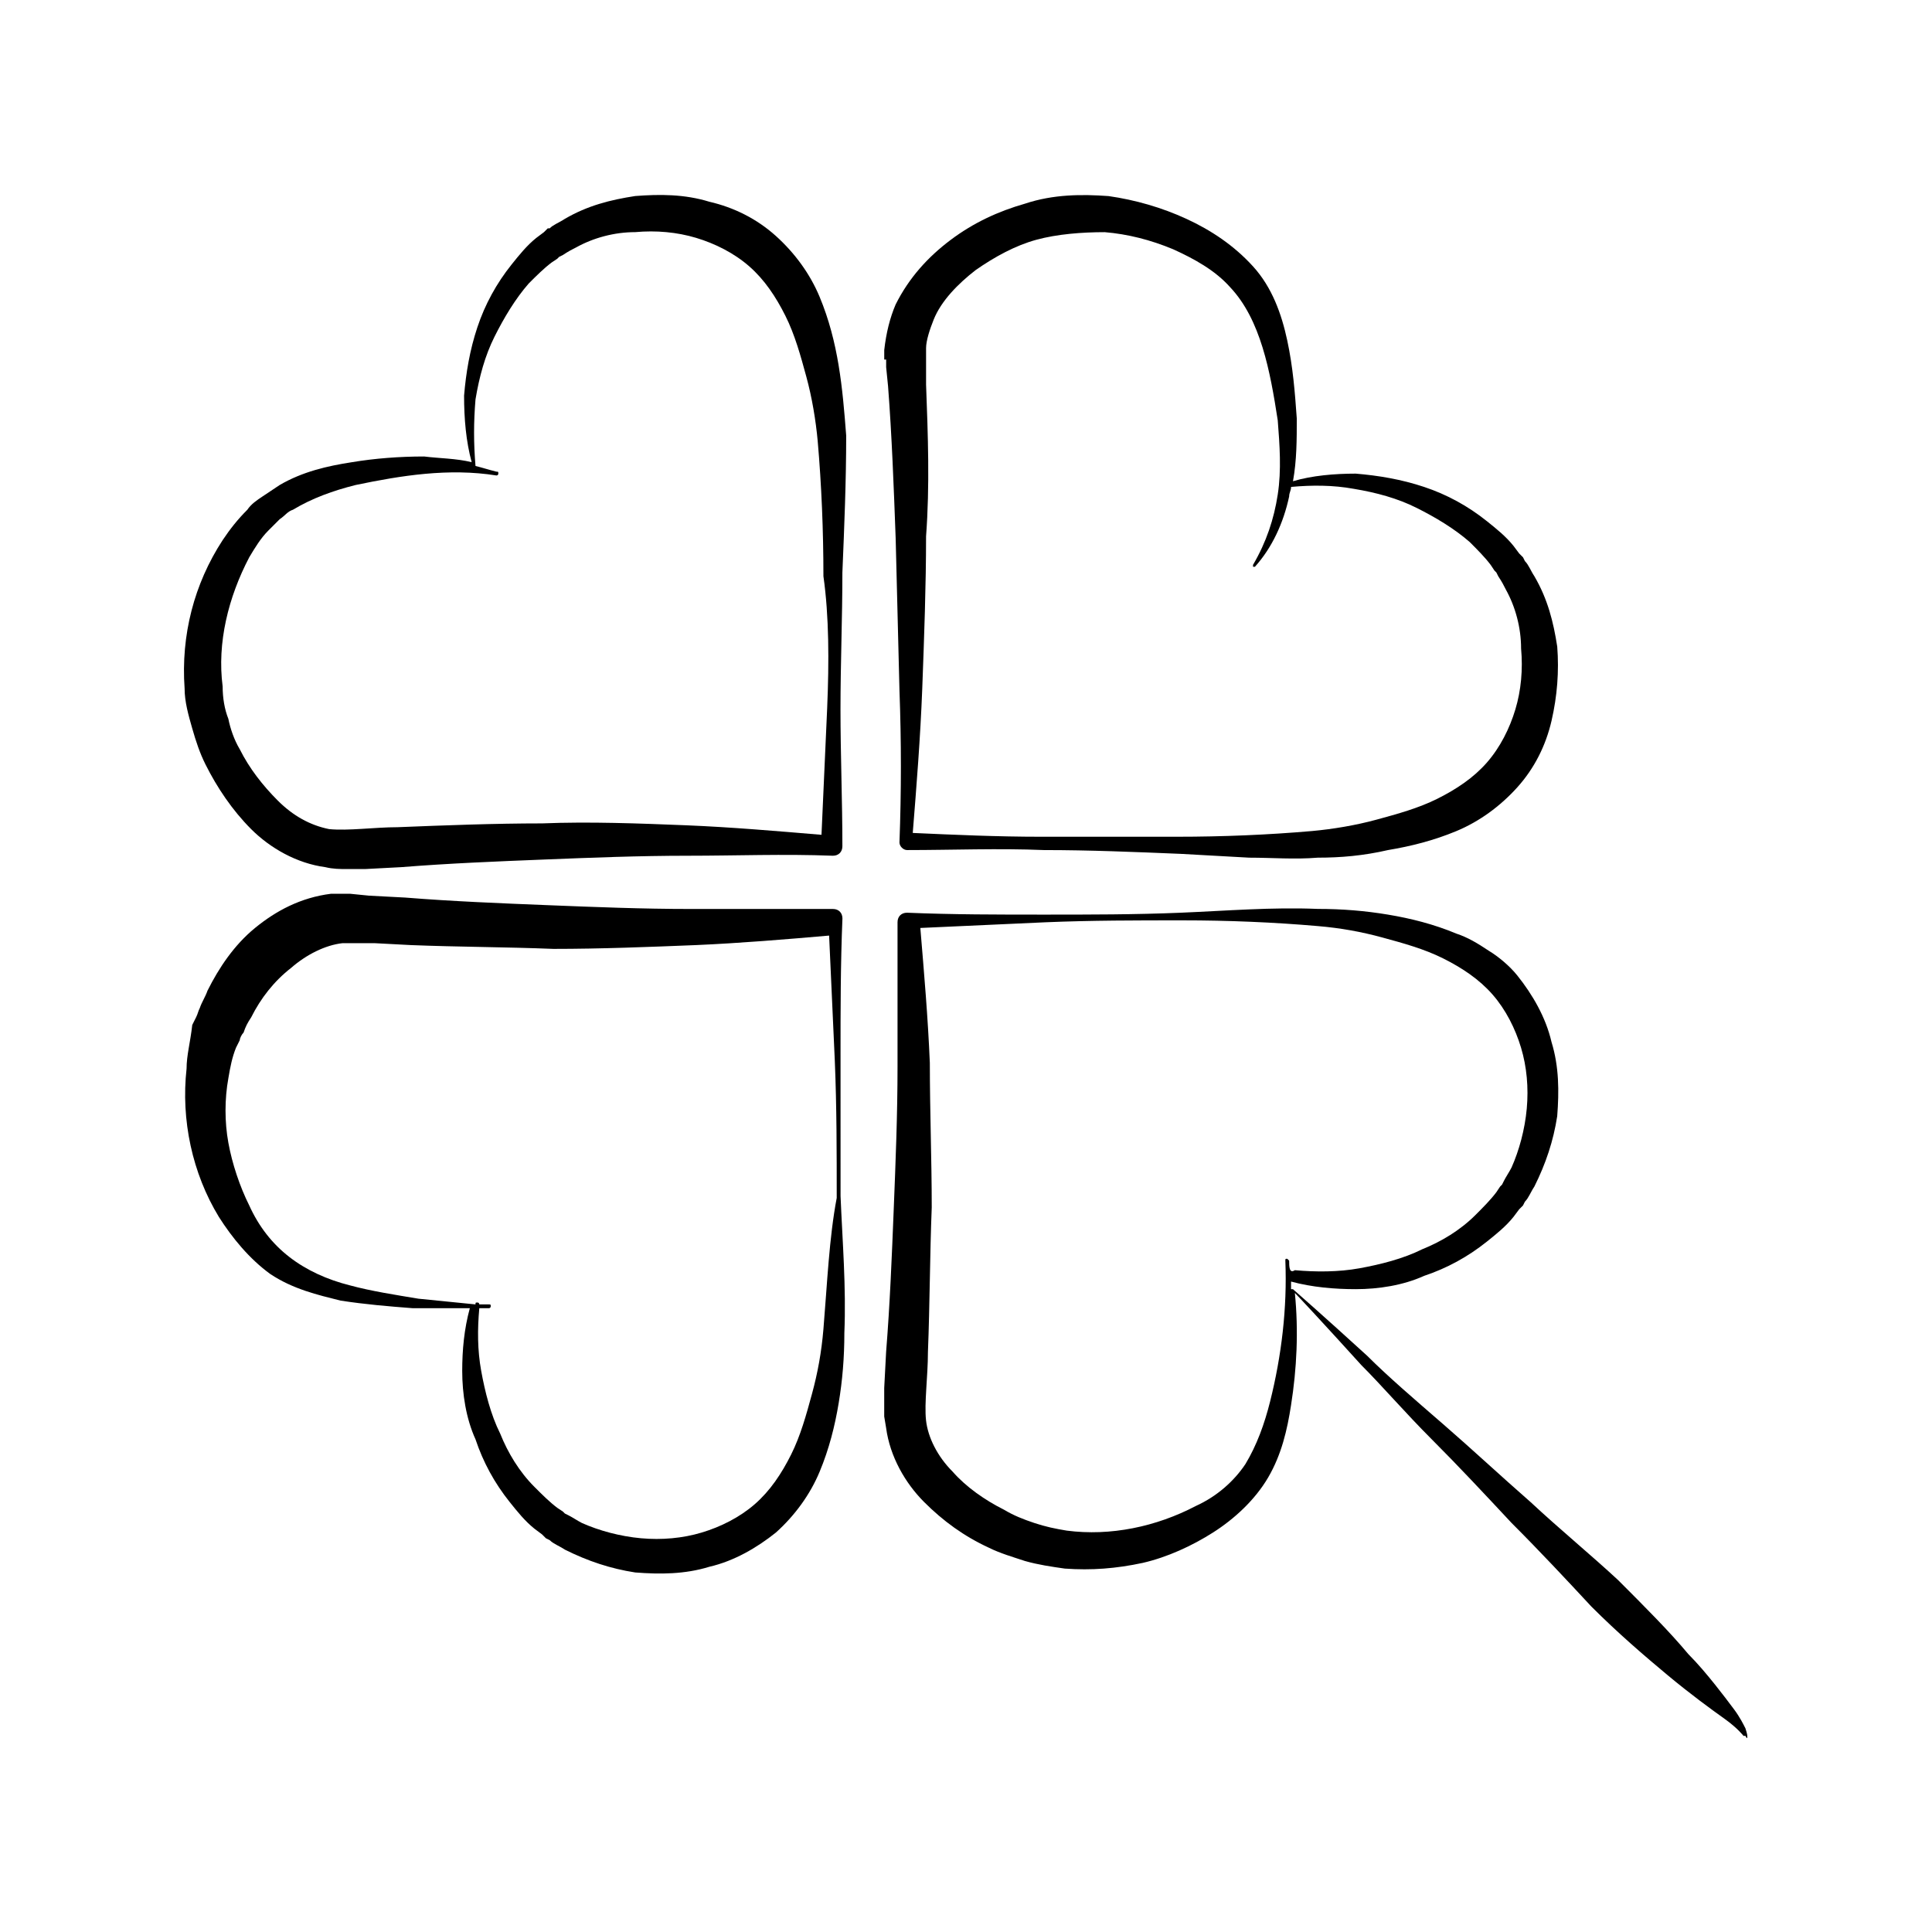
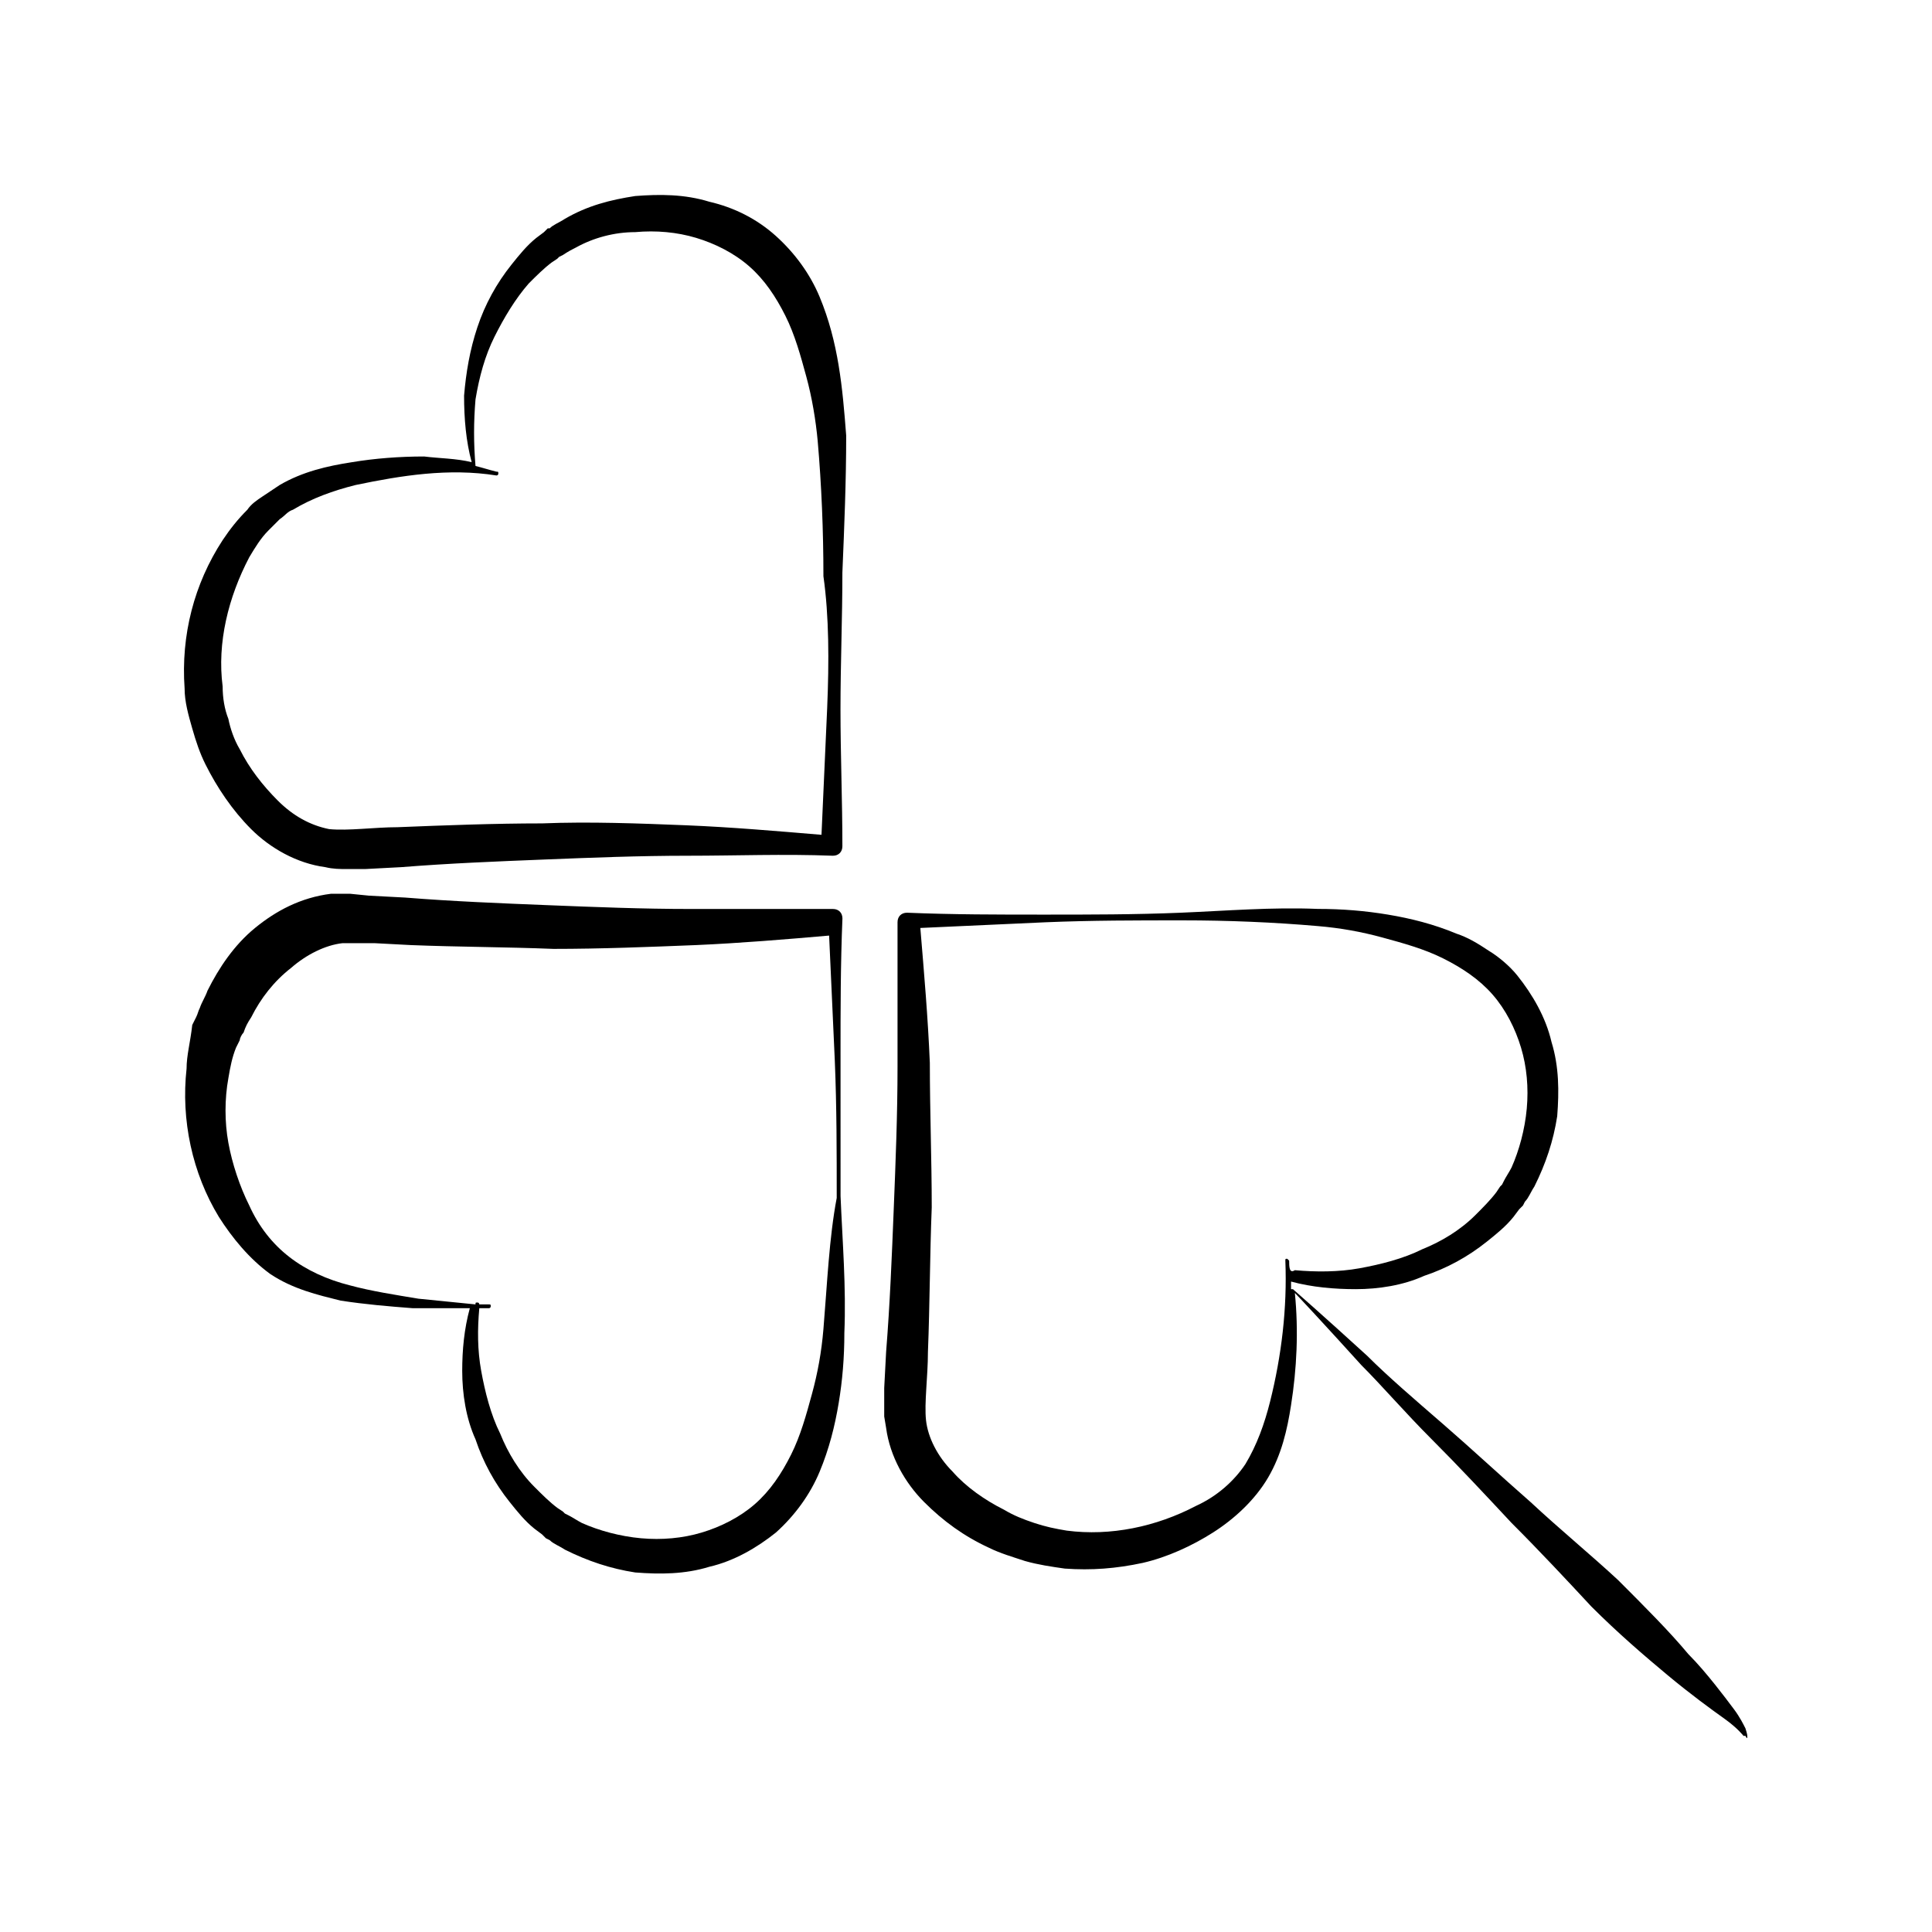
<svg xmlns="http://www.w3.org/2000/svg" fill="#000000" width="800px" height="800px" version="1.1" viewBox="144 144 512 512">
  <g>
-     <path d="m378.84 239.29v2.016l0.504 5.039c1.008 13.098 1.512 26.703 2.016 40.305l1.008 40.305c0.504 13.602 0.504 26.703 0 40.305 0 1.008 1.008 2.016 2.016 2.016 12.09 0 24.184-0.504 36.273 0 12.09 0 24.184 0.504 36.273 1.008l18.137 1.008c6.047 0 12.09 0.504 18.137 0 6.047 0 12.09-0.504 18.641-2.016 6.047-1.008 12.09-2.519 18.137-5.039s11.586-6.551 16.121-11.586c4.535-5.039 7.559-11.082 9.07-17.633s2.016-13.098 1.512-19.648c-1.008-6.551-2.519-12.594-6.047-18.641-1.008-1.512-1.512-3.023-2.519-4.031l-0.504-1.008c-0.504-0.504-0.504-0.504-1.008-1.008l-1.512-2.016c-2.016-2.519-4.535-4.535-7.055-6.551-5.039-4.031-10.578-7.055-16.625-9.07-6.047-2.016-12.09-3.023-18.137-3.527-5.543 0-11.586 0.504-16.625 2.016 1.008-5.543 1.008-11.082 1.008-16.625-0.504-7.055-1.008-13.602-2.519-20.656-1.512-7.055-4.031-14.105-9.07-19.648-5.039-5.543-11.082-9.574-17.633-12.594-6.551-3.023-13.602-5.039-20.656-6.047-7.055-0.504-14.609-0.504-22.168 2.016-7.055 2.016-13.602 5.039-19.648 9.574s-11.082 10.078-14.609 17.129c-1.512 3.527-2.519 7.559-3.023 12.09v2.519zm10.578 6.547v-7.055-2.519c0-2.016 1.008-5.039 2.016-7.559 2.016-5.039 6.551-9.574 11.082-13.098 5.039-3.527 10.578-6.551 16.121-8.062 5.543-1.512 12.09-2.016 18.137-2.016 6.047 0.504 12.09 2.016 18.137 4.535 5.543 2.519 11.082 5.543 15.113 10.078 8.062 8.566 10.578 22.168 12.594 35.266 0.504 6.551 1.008 13.098 0 19.648-1.008 6.551-3.023 12.594-6.551 18.641v0.504h0.504c4.535-5.039 7.559-11.586 9.07-18.641 0-1.008 0.504-1.512 0.504-2.519 5.543-0.504 11.082-0.504 16.625 0.504 6.047 1.008 11.586 2.519 16.625 5.039 5.039 2.519 10.078 5.543 14.105 9.07 2.016 2.016 4.031 4.031 5.543 6.047l1.008 1.512 0.504 0.504 0.504 1.008c1.008 1.512 1.512 2.519 2.016 3.527 2.519 4.535 4.031 10.078 4.031 15.617 0.504 5.543 0 11.082-1.512 16.121s-4.031 10.078-7.559 14.105c-3.527 4.031-8.062 7.055-13.098 9.574-5.039 2.519-10.578 4.031-16.121 5.543-5.543 1.512-11.586 2.519-17.129 3.023-11.586 1.008-23.68 1.512-35.77 1.512h-36.273c-11.082 0-22.672-0.504-33.754-1.008 1.008-12.594 2.016-25.191 2.519-38.289 0.504-13.602 1.008-27.207 1.008-40.305 1.008-13.605 0.504-26.703 0-40.309z" />
    <path d="m366.24 240.79c-1.008-6.047-2.519-12.09-5.039-18.137s-6.551-11.586-11.586-16.121c-5.039-4.535-11.082-7.559-17.633-9.07-6.551-2.016-13.098-2.016-19.648-1.512-6.551 1.008-12.594 2.519-18.641 6.047-1.512 1.008-3.023 1.512-4.031 2.519h-0.504c-0.504 0.504-0.504 0.504-1.008 1.008l-2.016 1.512c-2.519 2.016-4.535 4.535-6.551 7.055-4.031 5.039-7.055 10.578-9.07 16.625s-3.023 12.09-3.527 18.137c0 6.047 0.504 12.09 2.016 17.633-4.031-1.008-8.566-1.008-12.594-1.512-6.551 0-13.098 0.504-19.145 1.512-6.551 1.008-13.098 2.519-19.145 6.047-1.512 1.008-3.023 2.016-4.535 3.023-1.512 1.008-3.023 2.016-4.031 3.527-2.519 2.519-4.535 5.039-6.551 8.062-7.559 11.586-11.082 25.191-10.078 39.297 0 3.527 1.008 7.055 2.016 10.578 1.008 3.527 2.016 6.551 3.527 9.574 3.023 6.047 7.055 12.09 12.09 17.129 5.039 5.039 12.09 9.07 19.648 10.078 2.016 0.504 4.031 0.504 5.543 0.504h5.039l9.574-0.504c12.594-1.008 25.191-1.512 37.785-2.016 12.594-0.504 25.191-1.008 38.289-1.008 12.594 0 25.191-0.504 38.289 0 1.512 0 2.519-1.008 2.519-2.519 0-12.09-0.504-24.184-0.504-36.273 0-12.09 0.504-24.184 0.504-36.273 0.504-12.09 1.008-24.184 1.008-36.273-0.5-6.555-1.004-12.602-2.012-18.648zm-3.023 90.688c-0.504 11.082-1.008 22.168-1.512 33.754-12.09-1.008-23.68-2.016-35.77-2.519-12.594-0.504-25.695-1.008-38.289-0.504-12.594 0-25.695 0.504-38.289 1.008-6.047 0-13.098 1.008-18.137 0.504-5.039-1.008-9.574-3.527-13.602-7.559-4.031-4.031-7.559-8.566-10.078-13.602-1.512-2.519-2.519-5.543-3.023-8.062-1.008-2.519-1.512-5.543-1.512-8.566-1.512-11.586 1.512-23.68 7.055-34.258 1.512-2.519 3.023-5.039 5.039-7.055 1.008-1.008 2.016-2.016 3.023-3.023 1.512-1.008 2.016-2.016 3.527-2.519 5.039-3.023 10.578-5.039 16.625-6.551 12.09-2.519 24.688-4.535 37.281-2.519 0 0 0.504 0 0.504-0.504s0-0.504-0.504-0.504c-2.016-0.504-3.527-1.008-5.543-1.512-0.504-6.047-0.504-11.586 0-17.633 1.008-6.047 2.519-11.586 5.039-16.625 2.519-5.039 5.543-10.078 9.07-14.105 2.016-2.016 4.031-4.031 6.047-5.543l1.512-1.008s0.504-0.504 0.504-0.504l1.008-0.504c1.512-1.008 2.519-1.512 3.527-2.016 4.535-2.519 10.078-4.031 15.617-4.031 5.543-0.504 11.082 0 16.121 1.512 5.039 1.512 10.078 4.031 14.105 7.559 4.031 3.527 7.055 8.062 9.574 13.098 2.519 5.039 4.031 10.578 5.543 16.121 1.512 5.543 2.519 11.586 3.023 17.129 1.008 11.586 1.512 23.68 1.512 35.77 1.504 10.59 1.504 22.684 1 34.773z" />
    <path d="m366.75 423.68c0-12.09 0-24.184 0.504-36.273 0-1.512-1.008-2.519-2.519-2.519h-37.785c-12.594 0-25.191-0.504-37.785-1.008s-25.191-1.008-37.785-2.016l-9.574-0.504-5.039-0.504h-5.039c-8.062 1.008-14.609 4.535-20.152 9.07-5.543 4.535-9.574 10.578-12.594 16.625-0.504 1.512-1.512 3.023-2.016 4.535-0.504 1.008-0.504 1.512-1.008 2.519l-1.008 2.016c-0.5 4.535-1.508 8.059-1.508 11.586-1.512 13.602 1.512 27.711 8.566 39.297 3.527 5.543 8.062 11.082 13.602 15.113 6.047 4.031 12.594 5.543 18.641 7.055 6.551 1.008 12.594 1.512 19.145 2.016h15.113c-1.512 5.543-2.016 11.082-2.016 16.625 0 6.047 1.008 12.594 3.527 18.137 2.016 6.047 5.039 11.586 9.07 16.625 2.016 2.519 4.031 5.039 6.551 7.055l2.016 1.512 1.008 1.008 1.008 0.504c1.008 1.008 2.519 1.512 4.031 2.519 6.047 3.023 12.09 5.039 18.641 6.047 6.551 0.504 13.098 0.504 19.648-1.512 6.551-1.512 12.594-5.039 17.633-9.07 5.039-4.535 9.07-10.078 11.586-16.121 2.519-6.047 4.031-12.09 5.039-18.137 1.008-6.047 1.512-12.09 1.512-18.641 0.504-12.09-0.504-24.184-1.008-36.273-0.004-13.102-0.004-25.191-0.004-37.285zm-4.535 72.551c-0.504 6.047-1.512 11.586-3.023 17.129s-3.023 11.082-5.543 16.121c-2.519 5.039-5.543 9.574-9.574 13.098-4.031 3.527-9.07 6.047-14.105 7.559-5.039 1.512-10.578 2.016-16.121 1.512-5.543-0.504-11.082-2.016-15.617-4.031-1.008-0.504-2.519-1.512-3.527-2.016l-1.008-0.504-0.504-0.504-1.512-1.008c-2.016-1.512-4.031-3.527-6.047-5.543-4.031-4.031-7.055-9.07-9.07-14.105-2.519-5.039-4.031-11.082-5.039-16.625-1.008-5.543-1.008-11.082-0.504-16.625h2.519s0.504 0 0.504-0.504c0-0.504 0-0.504-0.504-0.504h-2.519s0-0.504-0.504-0.504c-0.504 0-0.504 0-0.504 0.504-5.039-0.504-10.078-1.008-15.113-1.512-6.047-1.008-12.594-2.016-18.137-3.527-6.047-1.512-11.586-4.031-16.121-7.559-4.535-3.527-8.062-8.062-10.578-13.602-2.519-5.039-4.535-11.082-5.543-16.625-1.008-5.543-1.008-11.586 0-17.129 0.504-3.023 1.008-5.543 2.016-8.062l1.008-2.016c0-0.504 0.504-1.512 1.008-2.016 0.504-1.512 1.008-2.519 2.016-4.031 2.519-5.039 6.047-9.574 10.578-13.098 4.031-3.527 9.07-6.047 13.602-6.551h4.031 4.535l9.574 0.504c12.594 0.504 25.191 0.504 37.785 1.008 12.594 0 25.191-0.504 37.785-1.008 11.586-0.504 23.68-1.512 35.266-2.519 0.504 11.082 1.008 22.168 1.512 33.25 0.504 12.09 0.504 24.184 0.504 36.273-2.012 10.586-2.516 22.676-3.523 34.77z" />
    <path d="m607.06 604.04s0-0.504-0.504-2.016c-0.504-1.008-1.512-3.023-3.023-5.039-1.512-2.016-3.023-4.031-5.039-6.551s-4.535-5.543-7.055-8.062c-5.039-6.047-11.586-12.594-18.641-19.648-7.055-6.551-15.617-13.602-23.176-20.656-8.062-7.055-15.617-14.105-23.176-20.656-7.559-6.551-14.609-12.594-20.152-18.137-11.586-10.578-19.648-17.633-19.648-17.633h-0.504v-2.016c5.543 1.512 11.586 2.016 17.129 2.016 6.047 0 12.594-1.008 18.137-3.527 6.047-2.016 11.586-5.039 16.625-9.07 2.519-2.016 5.039-4.031 7.055-6.551l1.512-2.016 1.008-1.008 0.504-1.008c1.008-1.008 1.512-2.519 2.519-4.031 3.023-6.047 5.039-12.09 6.047-18.641 0.504-6.551 0.504-13.098-1.512-19.648-1.512-6.551-5.039-12.594-9.07-17.633-2.016-2.519-5.039-5.039-7.559-6.551-3.023-2.016-5.543-3.527-8.566-4.535-6.047-2.519-12.09-4.031-18.137-5.039-6.047-1.008-12.09-1.512-18.641-1.512-12.09-0.504-24.184 0.504-36.273 1.008-12.09 0.504-24.184 0.504-36.273 0.504-12.09 0-24.184 0-36.273-0.504-1.512 0-2.519 1.008-2.519 2.519v38.289c0 12.594-0.504 25.191-1.008 37.785s-1.008 25.191-2.016 37.785l-0.504 9.574v5.039 2.519l0.504 3.023c1.008 7.559 5.039 14.609 10.078 19.648 5.039 5.039 10.578 9.07 17.129 12.09 3.023 1.512 6.551 2.519 9.574 3.527 3.527 1.008 7.055 1.512 10.578 2.016 7.055 0.504 13.602 0 20.656-1.512 6.551-1.512 13.098-4.535 18.641-8.062s11.082-8.566 14.609-14.609c3.527-6.047 5.039-12.594 6.047-19.145 1.512-9.574 2.016-19.648 1.008-29.727 1.008 1.008 8.062 8.566 17.633 19.145 5.543 5.543 11.586 12.594 18.641 19.648 7.055 7.055 14.105 14.609 21.16 22.168 7.559 7.559 14.609 15.113 21.16 22.168 7.055 7.055 14.105 13.098 20.152 18.137 6.047 5.039 11.586 9.07 15.113 11.586 3.527 2.519 5.039 4.535 5.039 4.535h0.504c0.508 1.02 0.508 0.516 0.508 0.012zm-121.42-125.95-0.504-0.504c-0.504 0-0.504 0-0.504 0.504 0.504 12.594-1.008 25.191-4.031 37.281-1.512 6.047-3.527 11.586-6.551 16.625-3.023 4.535-7.559 8.566-13.098 11.082-10.578 5.543-22.672 8.062-34.258 6.551-3.023-0.504-5.543-1.008-8.566-2.016-3.023-1.008-5.543-2.016-8.062-3.527-5.039-2.519-10.078-6.047-13.602-10.078-4.031-4.031-6.551-9.07-7.055-13.602-0.504-4.535 0.504-11.586 0.504-18.137 0.504-12.594 0.504-25.695 1.008-38.289 0-12.594-0.504-25.695-0.504-38.289-0.504-12.09-1.512-23.68-2.519-35.77 11.082-0.504 22.168-1.008 33.25-1.512 12.09-0.504 24.184-0.504 36.273-0.504 12.09 0 24.184 0.504 35.77 1.512 6.047 0.504 11.586 1.512 17.129 3.023 5.543 1.512 11.082 3.023 16.121 5.543 5.039 2.519 9.574 5.543 13.098 9.574 3.527 4.031 6.047 9.07 7.559 14.105 1.512 5.039 2.016 10.578 1.512 16.121-0.504 5.543-2.016 11.082-4.031 15.617-0.504 1.008-1.512 2.519-2.016 3.527l-0.504 1.008-0.504 0.504-1.008 1.512c-1.512 2.016-3.527 4.031-5.543 6.047-4.031 4.031-9.07 7.055-14.105 9.07-5.039 2.519-11.082 4.031-16.625 5.039-5.543 1.008-11.586 1.008-17.129 0.504-1.504 1.004-1.504-1.012-1.504-2.523z" />
  </g>
</svg>